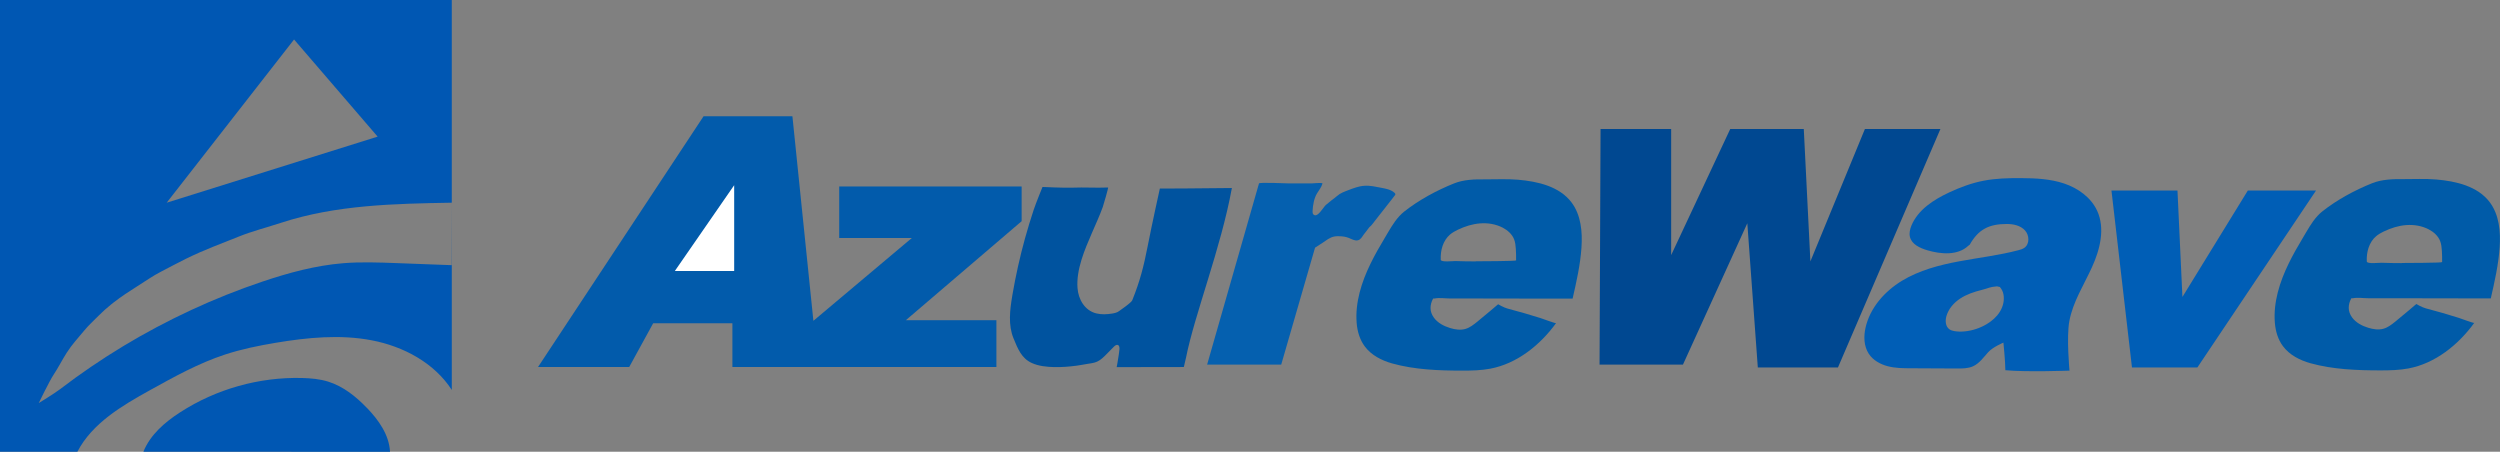
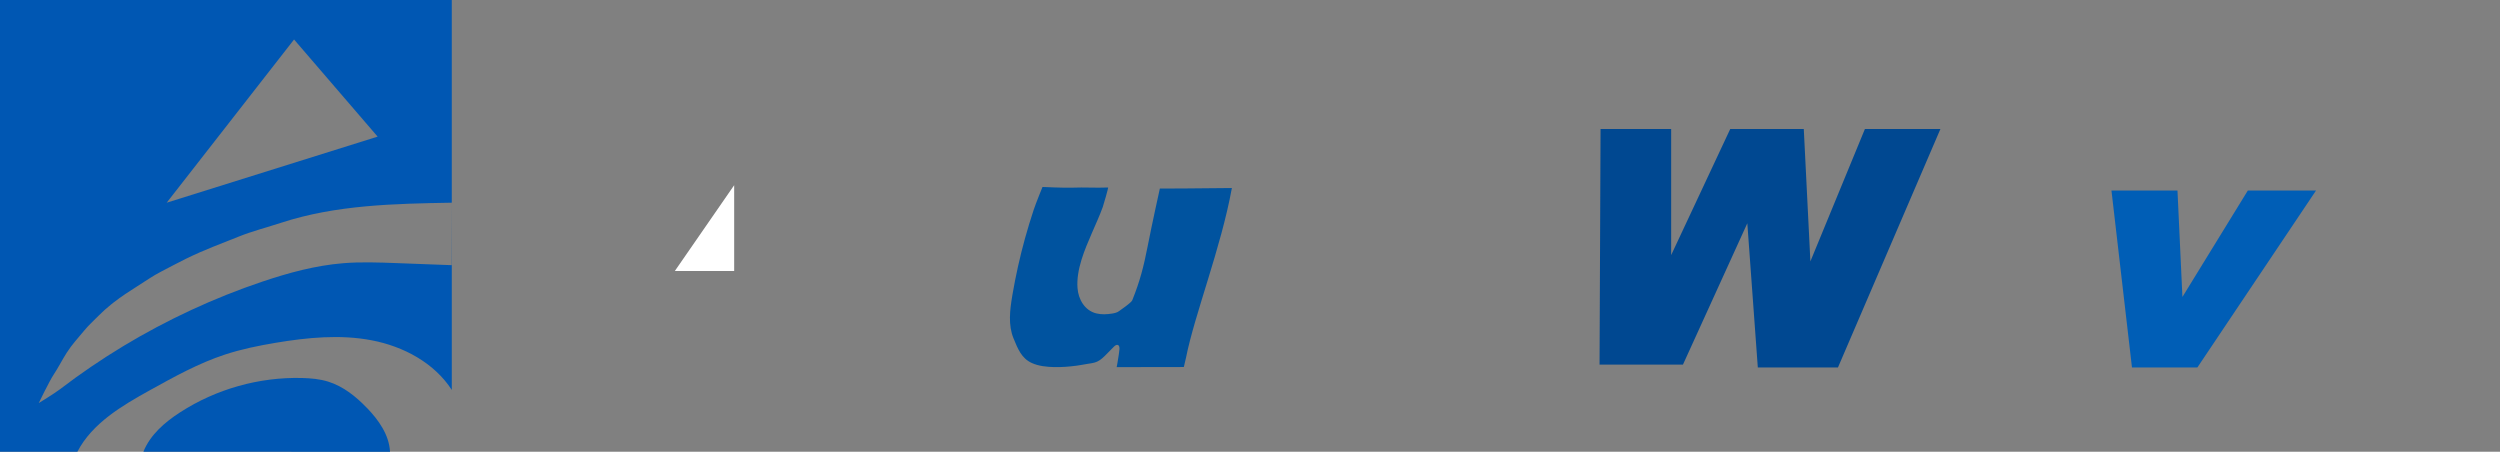
<svg xmlns="http://www.w3.org/2000/svg" id="Layer_2" data-name="Layer 2" viewBox="0 0 424.15 76.64">
  <rect x="0" y="0" width="424.15" height="76.64" fill="#808080" stroke="none" />
  <defs>
    <style>      .cls-1 {        fill: #0560af;      }      .cls-1, .cls-2, .cls-3, .cls-4, .cls-5, .cls-6, .cls-7, .cls-8 {        stroke-width: 0px;      }      .cls-2 {        fill: #fff;      }      .cls-3 {        fill: #004891;      }      .cls-4 {        fill: #025bab;      }      .cls-5 {        fill: #00539f;      }      .cls-6 {        fill: #0057b3;      }      .cls-7 {        fill: #005eb6;      }      .cls-8 {        fill: #005ba8;      }    </style>
  </defs>
  <g id="Layer_2-2" data-name="Layer 2">
-     <polygon class="cls-4" points="91.28 62.27 106.75 62.27 110.82 54.84 124.26 54.84 124.26 62.27 169.05 62.27 169.05 54.33 153.68 54.33 173.33 37.53 173.33 31.63 142.38 31.63 142.38 40.38 154.7 40.38 138 54.43 134.44 19.72 119.37 19.72 91.28 62.27" />
    <g>
      <path class="cls-6" d="M0,0v76.64h13.13c2.53-4.85,7.55-7.8,12.33-10.45,4.1-2.27,8.23-4.56,12.69-6.03,2.8-.92,5.7-1.51,8.61-2,5.4-.9,10.95-1.45,16.32-.42s10.6,3.82,13.57,8.42v-31.78c-.01,3.54-.02,7.07-.03,10.61l-9.31-.35c-3.04-.11-6.08-.23-9.11.02-4.67.38-9.22,1.62-13.66,3.11-8.24,2.77-16.17,6.46-23.62,10.95-3.72,2.25-7.32,4.7-10.77,7.34-.9.69-3.58,2.33-3.58,2.33,0,0,1.82-3.76,2.52-4.81.8-1.2,1.44-2.5,2.22-3.72.92-1.44,1.92-2.49,2.99-3.79.7-.85,1.63-1.71,2.41-2.49.68-.69,1.4-1.33,2.15-1.93.13-.1.26-.21.39-.31,1.31-1.02,2.7-1.93,4.1-2.81,1.32-.83,2.6-1.74,3.99-2.45,1.49-.76,2.69-1.43,4.2-2.17,3.32-1.63,5.88-2.51,8.97-3.77,2.14-.87,5.01-1.63,7.21-2.35,9.27-3.03,19.18-3.23,28.93-3.4V0H0ZM28.28,34.39L49.89,6.7l14.18,16.48-35.79,11.21Z" />
      <path class="cls-6" d="M62.26,69.22c-1.85-1.93-4.01-3.67-6.57-4.47-1.44-.45-2.96-.58-4.46-.62-7.26-.18-14.55,1.87-20.65,5.81-2.61,1.68-5.09,3.82-6.25,6.7h-11.19s53.03.01,53.03.01c-.14-2.86-1.92-5.37-3.9-7.43Z" />
    </g>
    <polygon class="cls-2" points="124.56 31.42 114.49 45.98 124.56 45.98 124.56 31.42" />
    <path class="cls-5" d="M200.85,62.27s.29-1.19.37-1.59c1.45-7.31,5.95-18.68,7.78-28.78-5.3.08-12.22.09-12.22.09,0,0-1.37,6.18-2.06,9.75-.67,3.43-1.3,5.93-2.62,9.2-.18.44-1.87,1.56-2.25,1.85-.32.24-.72.33-1.12.4-.91.15-1.85.2-2.74-.02-1.96-.49-3.04-2.38-3.18-4.31-.23-3.13,1.2-6.46,2.42-9.28.64-1.48,1.32-2.96,1.87-4.47.13-.36.98-3.31.9-3.3-2.21.09-3.93-.06-6.14.03-1.32.05-4.99-.12-4.99-.12,0,0-1.09,2.66-1.5,3.89-.53,1.61-1.03,3.24-1.48,4.87-.86,3.12-1.56,6.27-2.11,9.46-.02.1-.03.2-.05.3-.4,2.39-.7,4.92.22,7.16.73,1.77,1.35,3.38,3.09,4.18,1.16.53,2.53.67,3.79.7,1.28.03,2.56-.07,3.83-.24.59-.08,1.17-.19,1.75-.29s1.18-.14,1.74-.4c.64-.3,1.14-.81,1.63-1.31.39-.4.78-.8,1.18-1.2.19-.19.45-.41.71-.3.26.11.28.47.25.76-.06.54-.13,1.08-.23,1.62-.02.1-.21,1.37-.24,1.37" />
-     <path class="cls-1" d="M204.8,61.86s8.77-30.64,8.8-30.74c.06-.22,4.82,0,5.19,0h3.71c.21,0,1.74-.17,1.88,0-.21.68-.55,1.07-.91,1.65-.54.86-.73,2.05-.78,3.05,0,.19,0,.41.13.55.68.72,1.69-1.23,2.13-1.6.31-.26.63-.52.94-.77s.67-.48.96-.75c.52-.48,1.22-.72,1.88-.98.89-.34,1.8-.69,2.75-.75.97-.07,1.92.16,2.87.34.79.15,1.63.3,2.23.84.14.13.22.26.1.41-.05.07-.1.13-.16.2l-.36.47-.9,1.15-2.12,2.7c-.17.21-.32.45-.51.64-.11.12-.25.21-.35.33-.17.21-.31.44-.48.64s-.34.41-.49.63c-.12.18-.23.36-.37.52s-.31.31-.52.37c-.15.05-.32.05-.47.02-.5-.08-.93-.38-1.42-.52-.29-.09-.58-.13-.88-.16-.43-.04-.87-.05-1.29.03-.77.15-1.39.68-2.03,1.1-.41.26-.81.53-1.22.79l-5.74,19.84h-12.57Z" />
-     <path class="cls-8" d="M266.62,34.33c-2.05-2.7-5.7-3.55-9.08-3.84-1.89-.16-3.76-.05-5.64-.06-1.73-.02-3.58.03-5.21.69-2.93,1.17-6,2.83-8.47,4.79-.29.23-.57.49-.82.77-1.01,1.1-1.73,2.47-2.5,3.75-.85,1.41-1.67,2.85-2.39,4.33-1.5,3.08-2.62,6.56-2.34,10.03.11,1.43.53,2.86,1.39,4,1.11,1.48,2.85,2.37,4.63,2.87,3.83,1.07,7.99,1.22,11.95,1.22,1.57,0,3.16-.04,4.7-.33,4.52-.85,8.46-4,11.16-7.73-.07.09-2.4-.79-2.65-.86-.92-.29-1.85-.57-2.78-.84-.93-.27-1.86-.52-2.8-.77-.62-.16-1.6-.73-1.6-.73,0,0-2.53,2.16-3.56,2.98-.61.49-1.23.98-1.97,1.2-.85.25-1.77.11-2.62-.15-1.06-.32-2.1-.87-2.75-1.76-.75-1.03-.71-2.18-.12-3.25.07,0,.19.02.26,0,.8-.16,1.81,0,2.63,0,1.52,0,3.05,0,4.57,0,3.56,0,7.11.01,10.67.02,1.84,0,3.69,0,5.53,0,.65-2.85,1.3-5.7,1.5-8.62.19-2.69-.07-5.58-1.7-7.72ZM250.37,44.35c-1.15,0-2.3-.02-3.45-.06-.37-.01-2.46.24-2.48-.22-.08-1.58.38-3.28,1.6-4.3.39-.32.83-.57,1.29-.79,1.19-.57,2.47-.98,3.79-1.08,1.32-.1,2.67.12,3.84.73.82.43,1.56,1.08,1.91,1.94.22.54.27,1.13.31,1.71.04.63.05,1.27.04,1.9,0,.13-6.27.15-6.84.15Z" />
    <polygon class="cls-3" points="271.55 21.89 271.38 61.86 285.53 61.86 296.45 37.88 298.23 62.34 311.83 62.34 329.21 21.89 316.4 21.89 307.15 44.35 306.03 21.89 293.55 21.89 283.53 43.28 283.53 21.89 271.55 21.89" />
-     <path class="cls-7" d="M354.92,45.34c1.38-3.02,2.27-6.6.87-9.61-1.05-2.25-3.24-3.81-5.6-4.6-2.36-.79-4.88-.9-7.36-.91-2.11-.01-4.23.04-6.29.44-2.03.39-3.98,1.12-5.85,1.99-2.63,1.23-5.28,2.93-6.39,5.61-.25.61-.42,1.3-.26,1.94.31,1.25,1.68,1.88,2.91,2.25,2.36.7,5.21.93,7-.76l.23-.17c1.48-2.62,3.29-3.52,6.3-3.52,1.12,0,2.31.26,3.07,1.08.76.82.83,2.31-.09,2.96-.29.21-.64.31-.98.4-3.32.88-6.74,1.27-10.11,1.9-3.37.63-6.76,1.52-9.69,3.3s-5.39,4.56-6.16,7.9c-.35,1.5-.31,3.18.53,4.47.72,1.11,1.97,1.8,3.25,2.13,1.28.33,2.63.34,3.95.34,2.61.01,5.22.02,7.82.04.9,0,1.84,0,2.66-.37,1.09-.49,1.8-1.53,2.6-2.41.8-.88,2.57-1.61,2.57-1.61,0,0,.32,3.14.33,4.68,3.62.34,10.88.07,10.88.07,0,0-.53-5.63-.03-8.38.6-3.27,2.46-6.13,3.84-9.16ZM339.29,52.9c-.54.87-1.34,1.56-2.22,2.09-1.13.67-2.4,1.1-3.7,1.23-.61.06-1.23.06-1.83-.05-.3-.06-.6-.15-.84-.33-.63-.47-.69-1.42-.48-2.18.35-1.25,1.26-2.3,2.35-3.01,1.09-.72,2.34-1.13,3.61-1.45,1.32-.33,1.26-.5,2.62-.62l.5.11c.33.43.51.73.61,1.27.19,1.01-.08,2.07-.62,2.94Z" />
    <polygon class="cls-7" points="358.23 32.32 361.71 62.34 372.81 62.34 392.94 32.32 381.37 32.32 370.27 50.38 369.43 32.32 358.23 32.32" />
-     <path class="cls-8" d="M422.4,34.29c-2.05-2.7-5.7-3.55-9.08-3.84-1.89-.16-3.76-.05-5.64-.06-1.73-.02-3.58.04-5.21.69-2.93,1.17-6,2.83-8.47,4.79-.29.23-.57.49-.82.77-1.01,1.1-1.73,2.47-2.5,3.75-.85,1.41-1.67,2.85-2.39,4.33-1.5,3.08-2.62,6.56-2.34,10.03.11,1.43.53,2.86,1.39,4,1.11,1.48,2.85,2.37,4.63,2.87,3.83,1.07,7.99,1.22,11.95,1.22,1.57,0,3.16-.04,4.7-.33,4.52-.85,8.46-4,11.16-7.73-.07.09-2.4-.79-2.65-.86-.92-.29-1.85-.57-2.78-.84-.93-.27-1.86-.52-2.8-.77-.62-.16-1.6-.73-1.6-.73,0,0-2.53,2.16-3.56,2.98-.61.49-1.23.98-1.97,1.2-.85.25-1.77.11-2.62-.15-1.06-.32-2.1-.87-2.75-1.76-.75-1.03-.71-2.18-.12-3.25.07,0,.19.02.26,0,.8-.16,1.81,0,2.63,0,1.52,0,3.05,0,4.57,0,3.56,0,7.11.01,10.67.02,1.84,0,3.69,0,5.53,0,.65-2.85,1.3-5.71,1.5-8.62.19-2.69-.07-5.58-1.7-7.72ZM407.48,44.64c-1.15,0-2.3-.02-3.45-.06-.37-.01-2.46.24-2.48-.22-.08-1.58.38-3.28,1.6-4.3.39-.32.83-.57,1.29-.79,1.19-.57,2.47-.98,3.79-1.08,1.32-.1,2.67.12,3.84.73.82.43,1.56,1.08,1.91,1.94.22.54.27,1.13.31,1.71.04.63.05,1.27.04,1.9,0,.13-6.27.15-6.84.15Z" />
  </g>
</svg>